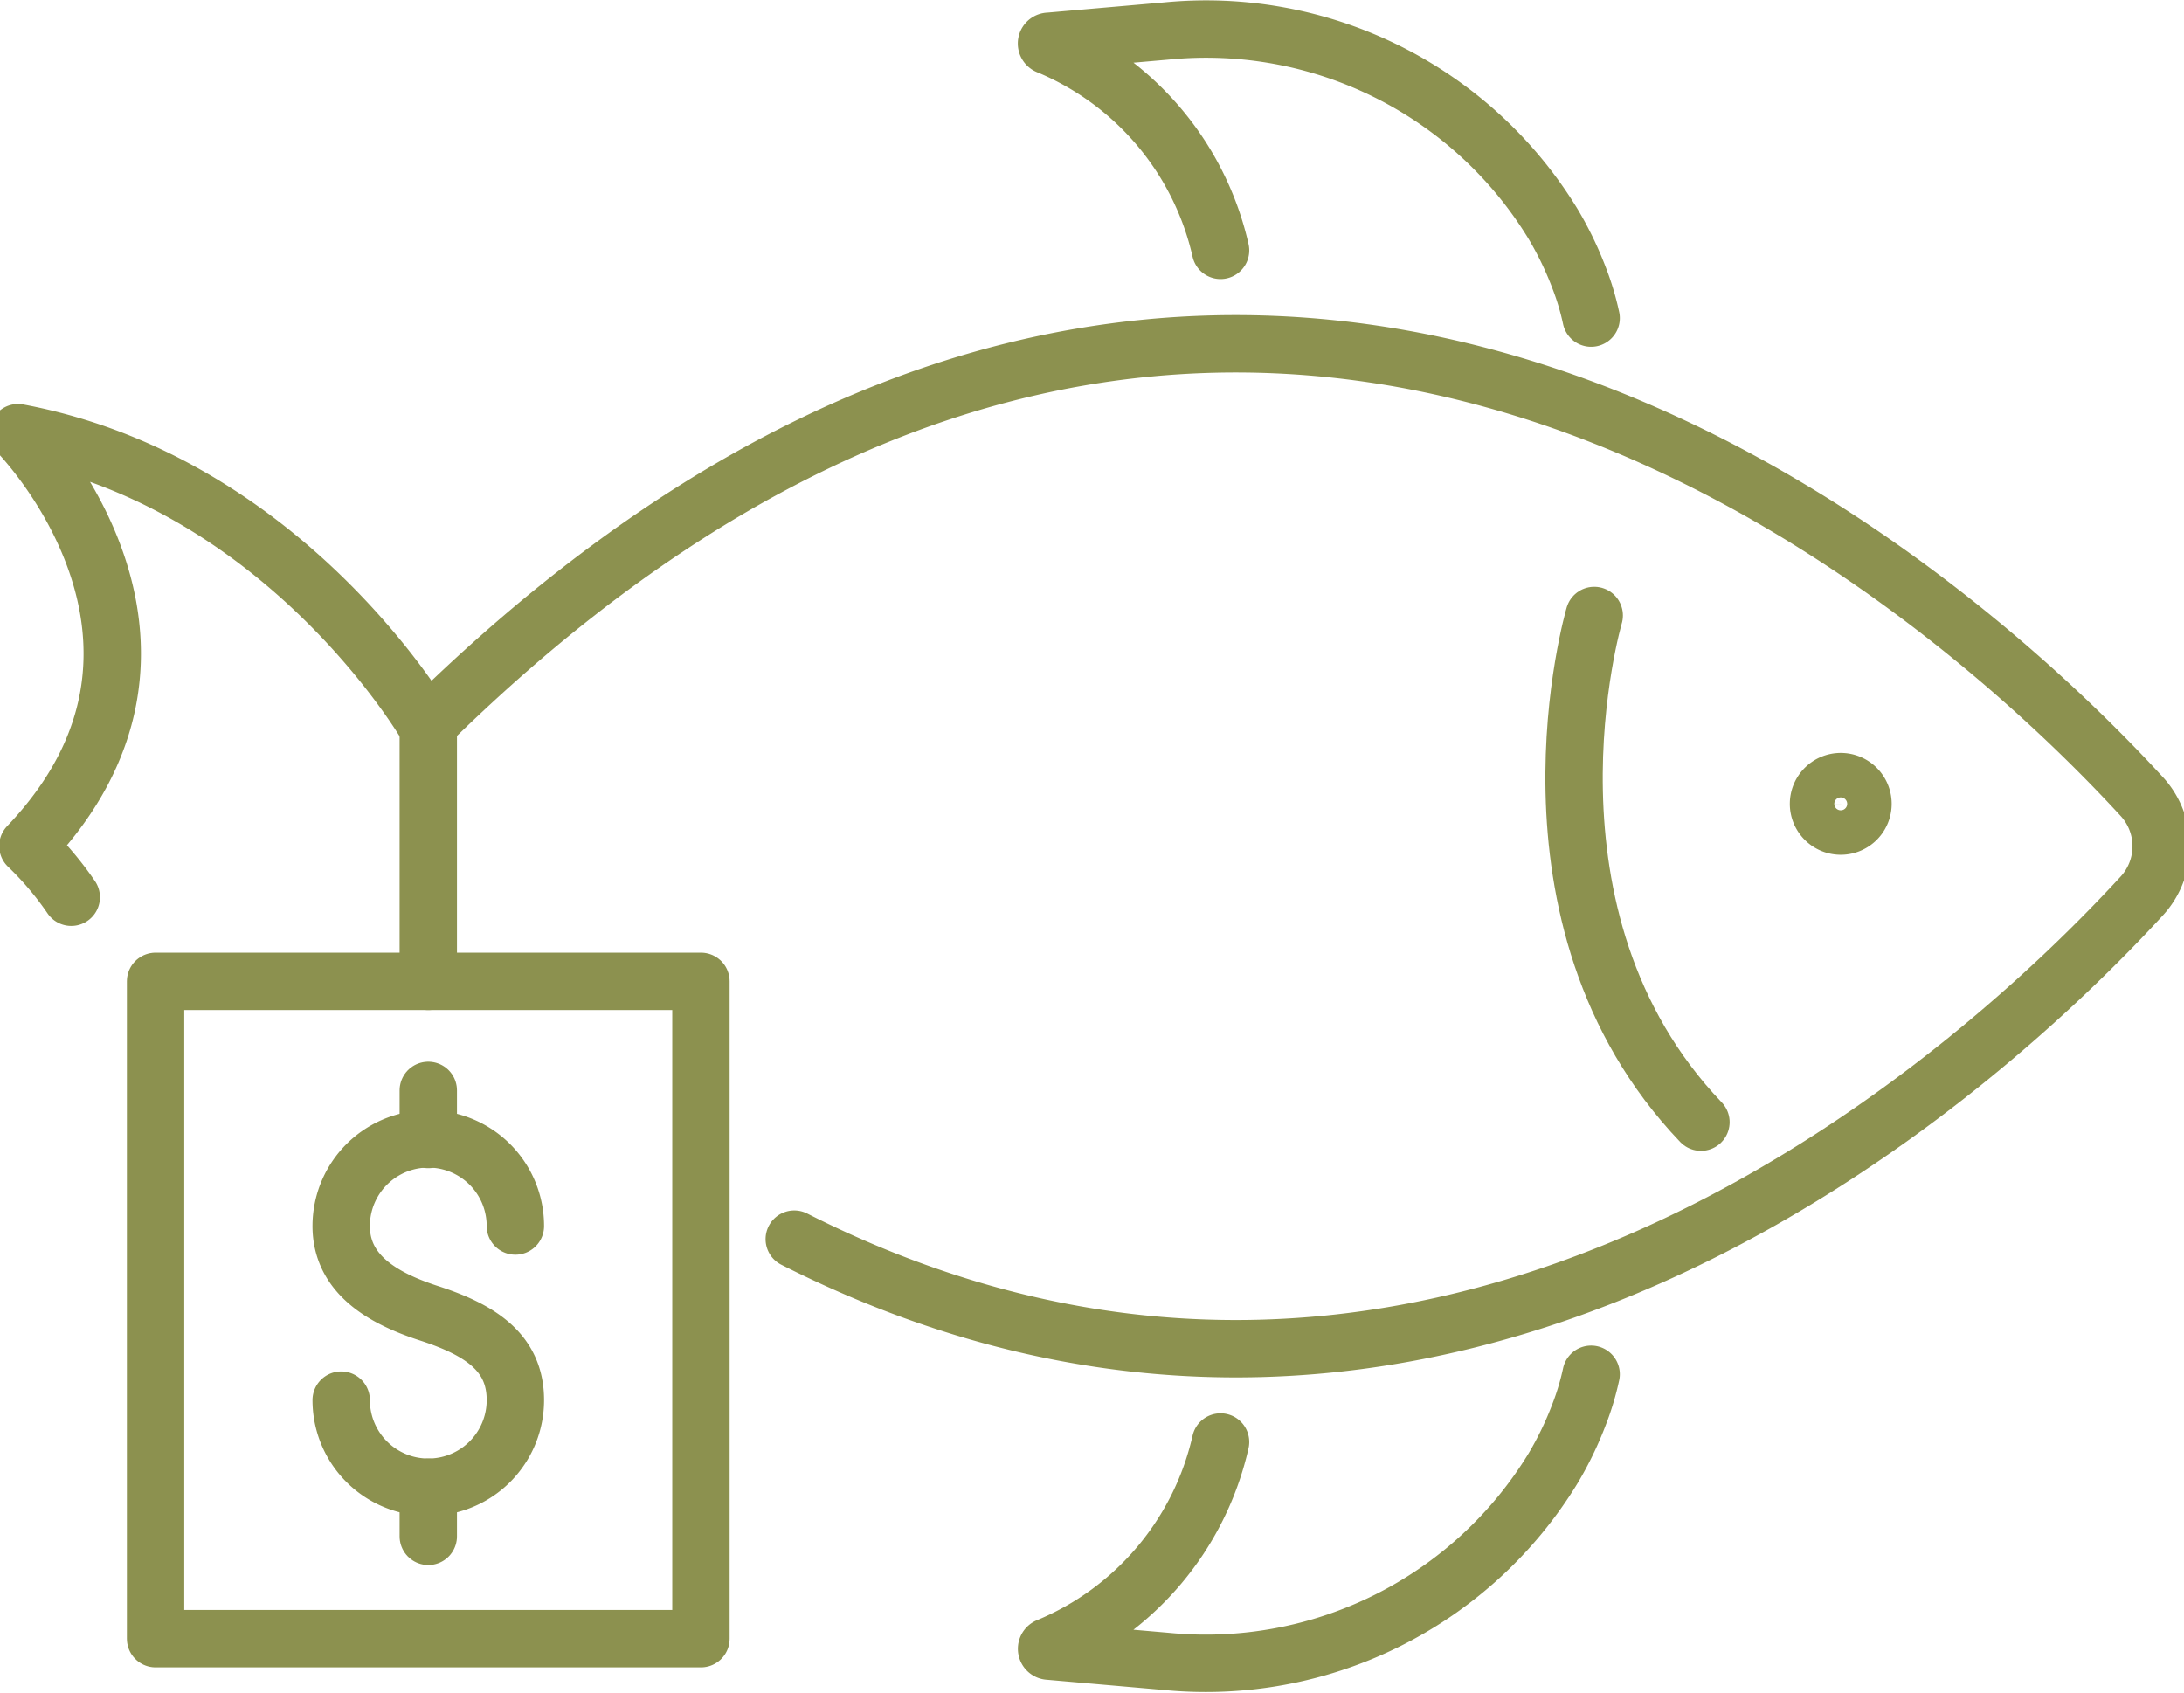
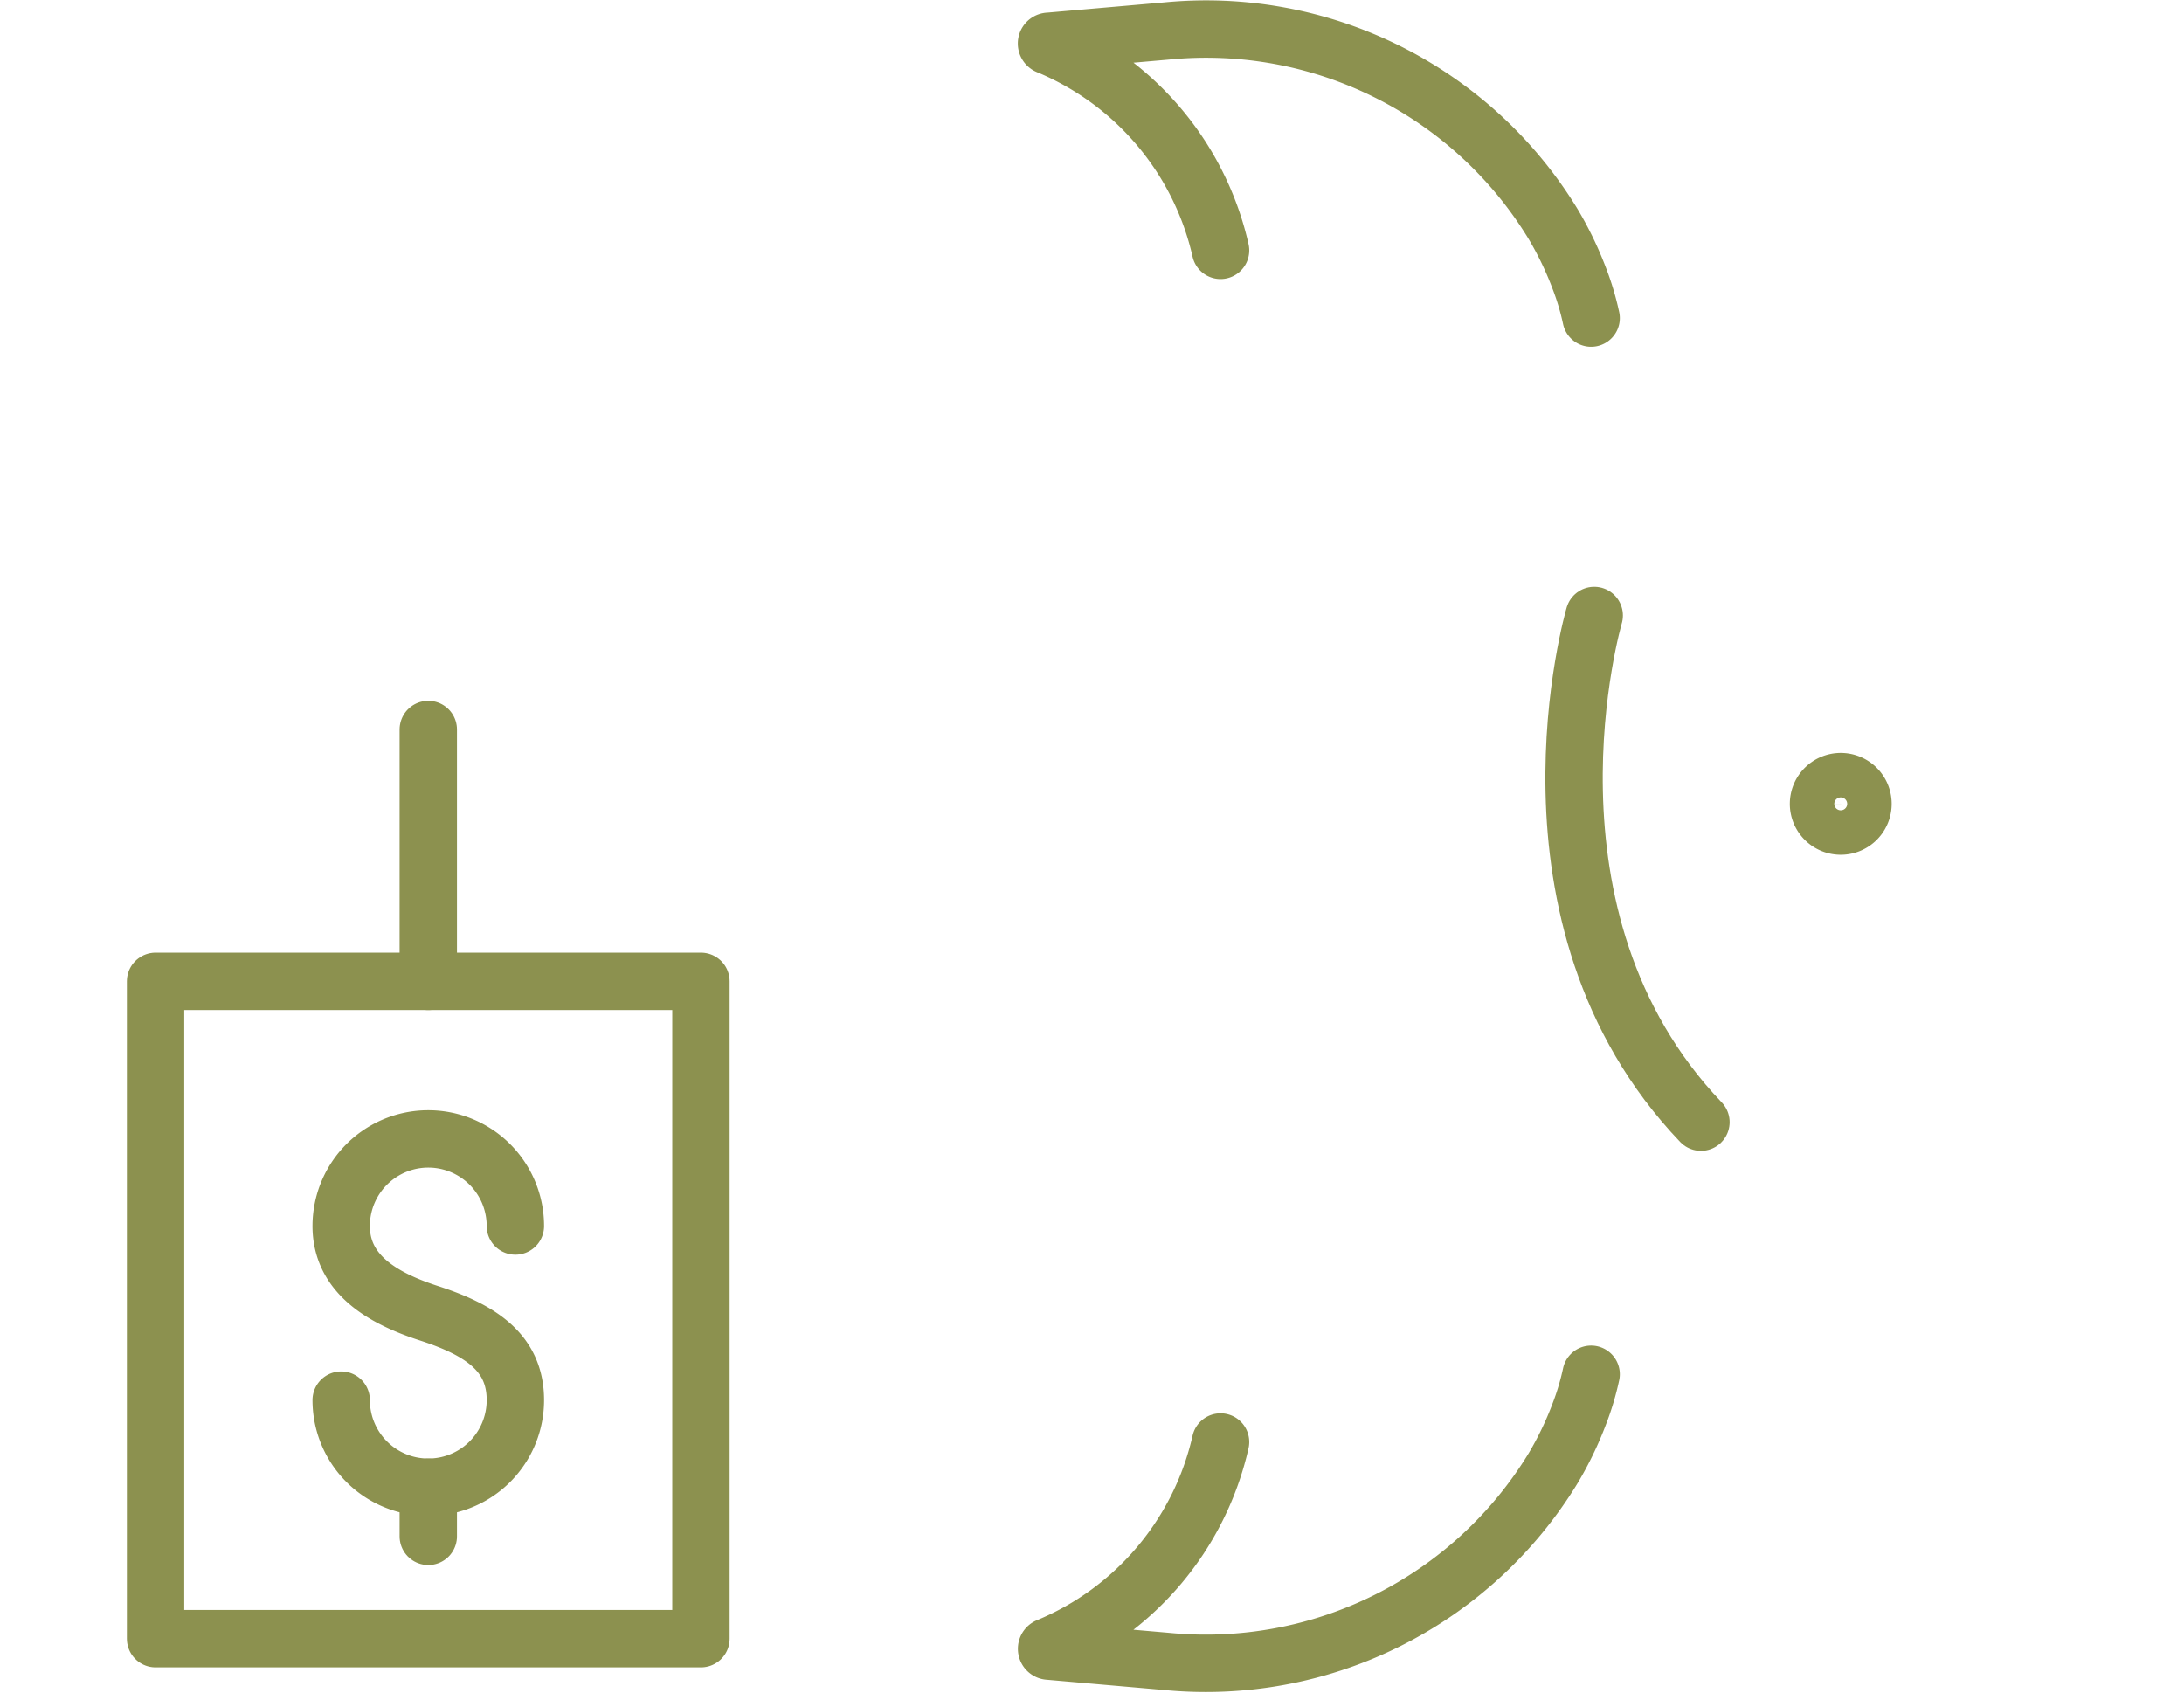
<svg xmlns="http://www.w3.org/2000/svg" preserveAspectRatio="xMidYMid slice" width="240px" height="186px" viewBox="0 0 40.667 31.213">
  <g id="Gruppe_9261" data-name="Gruppe 9261" transform="translate(-1535.619 -841.457)">
    <g id="Gruppe_9260" data-name="Gruppe 9260">
      <g id="Gruppe_9255" data-name="Gruppe 9255">
        <path id="Pfad_7991" data-name="Pfad 7991" d="M1570.17,856.282a.41.41,0,1,0-.41.409A.41.41,0,0,0,1570.17,856.282Z" fill="none" stroke="#8c914f" stroke-linecap="round" stroke-linejoin="round" stroke-width="1.058" />
-         <path id="Pfad_7992" data-name="Pfad 7992" d="M1550.462,864.308c12.057,6.1,22.033-3.263,24.849-6.328a1.354,1.354,0,0,0,0-1.834c-3.33-3.624-16.672-16.056-31.629-1.31,0,0-2.585-4.474-7.534-5.4,0,0,3.785,3.839.181,7.622a6.021,6.021,0,0,1,.8.945" fill="none" stroke="#8c914f" stroke-linecap="round" stroke-linejoin="round" stroke-width="1.058" />
        <path id="Pfad_7993" data-name="Pfad 7993" d="M1565.214,852.807s-1.64,5.567,1.968,9.344" fill="none" stroke="#8c914f" stroke-linecap="round" stroke-linejoin="round" stroke-width="1.058" />
        <path id="Pfad_7994" data-name="Pfad 7994" d="M1565.157,847.323a4.856,4.856,0,0,0-.219-.734,6.34,6.34,0,0,0-.482-1,7.491,7.491,0,0,0-7.134-3.56l-2.163.189a.042.042,0,0,0-.021.08,5.378,5.378,0,0,1,3.185,3.776" fill="none" stroke="#8c914f" stroke-linecap="round" stroke-linejoin="round" stroke-width="1.058" />
        <path id="Pfad_7995" data-name="Pfad 7995" d="M1565.157,866.8a4.868,4.868,0,0,1-.219.733,6.29,6.29,0,0,1-.482,1,7.5,7.5,0,0,1-7.134,3.562l-2.163-.189a.043.043,0,0,1-.021-.081,5.373,5.373,0,0,0,3.185-3.776" fill="none" stroke="#8c914f" stroke-linecap="round" stroke-linejoin="round" stroke-width="1.058" />
      </g>
      <g id="Gruppe_9259" data-name="Gruppe 9259">
        <g id="Gruppe_9258" data-name="Gruppe 9258">
          <g id="Gruppe_9257" data-name="Gruppe 9257">
            <rect id="Rechteck_2205" data-name="Rechteck 2205" width="10.057" height="12.122" transform="translate(1538.684 859.554)" fill="none" stroke="#8c914f" stroke-linecap="round" stroke-linejoin="round" stroke-width="1.058" />
            <g id="Gruppe_9256" data-name="Gruppe 9256">
              <path id="Pfad_7996" data-name="Pfad 7996" d="M1542.107,867.277a1.606,1.606,0,1,0,3.212,0c0-.887-.659-1.3-1.606-1.606-.843-.275-1.606-.719-1.606-1.605a1.606,1.606,0,0,1,3.212,0" fill="none" stroke="#8c914f" stroke-linecap="round" stroke-linejoin="round" stroke-width="1.058" />
-               <line id="Linie_3404" data-name="Linie 3404" y2="0.906" transform="translate(1543.713 861.565)" fill="none" stroke="#8c914f" stroke-linecap="round" stroke-linejoin="round" stroke-width="1.058" />
              <line id="Linie_3405" data-name="Linie 3405" y2="0.906" transform="translate(1543.713 868.883)" fill="none" stroke="#8c914f" stroke-linecap="round" stroke-linejoin="round" stroke-width="1.058" />
            </g>
          </g>
          <line id="Linie_3406" data-name="Linie 3406" y1="4.645" transform="translate(1543.713 854.91)" fill="none" stroke="#8c914f" stroke-linecap="round" stroke-linejoin="round" stroke-width="1.058" />
        </g>
      </g>
    </g>
  </g>
</svg>